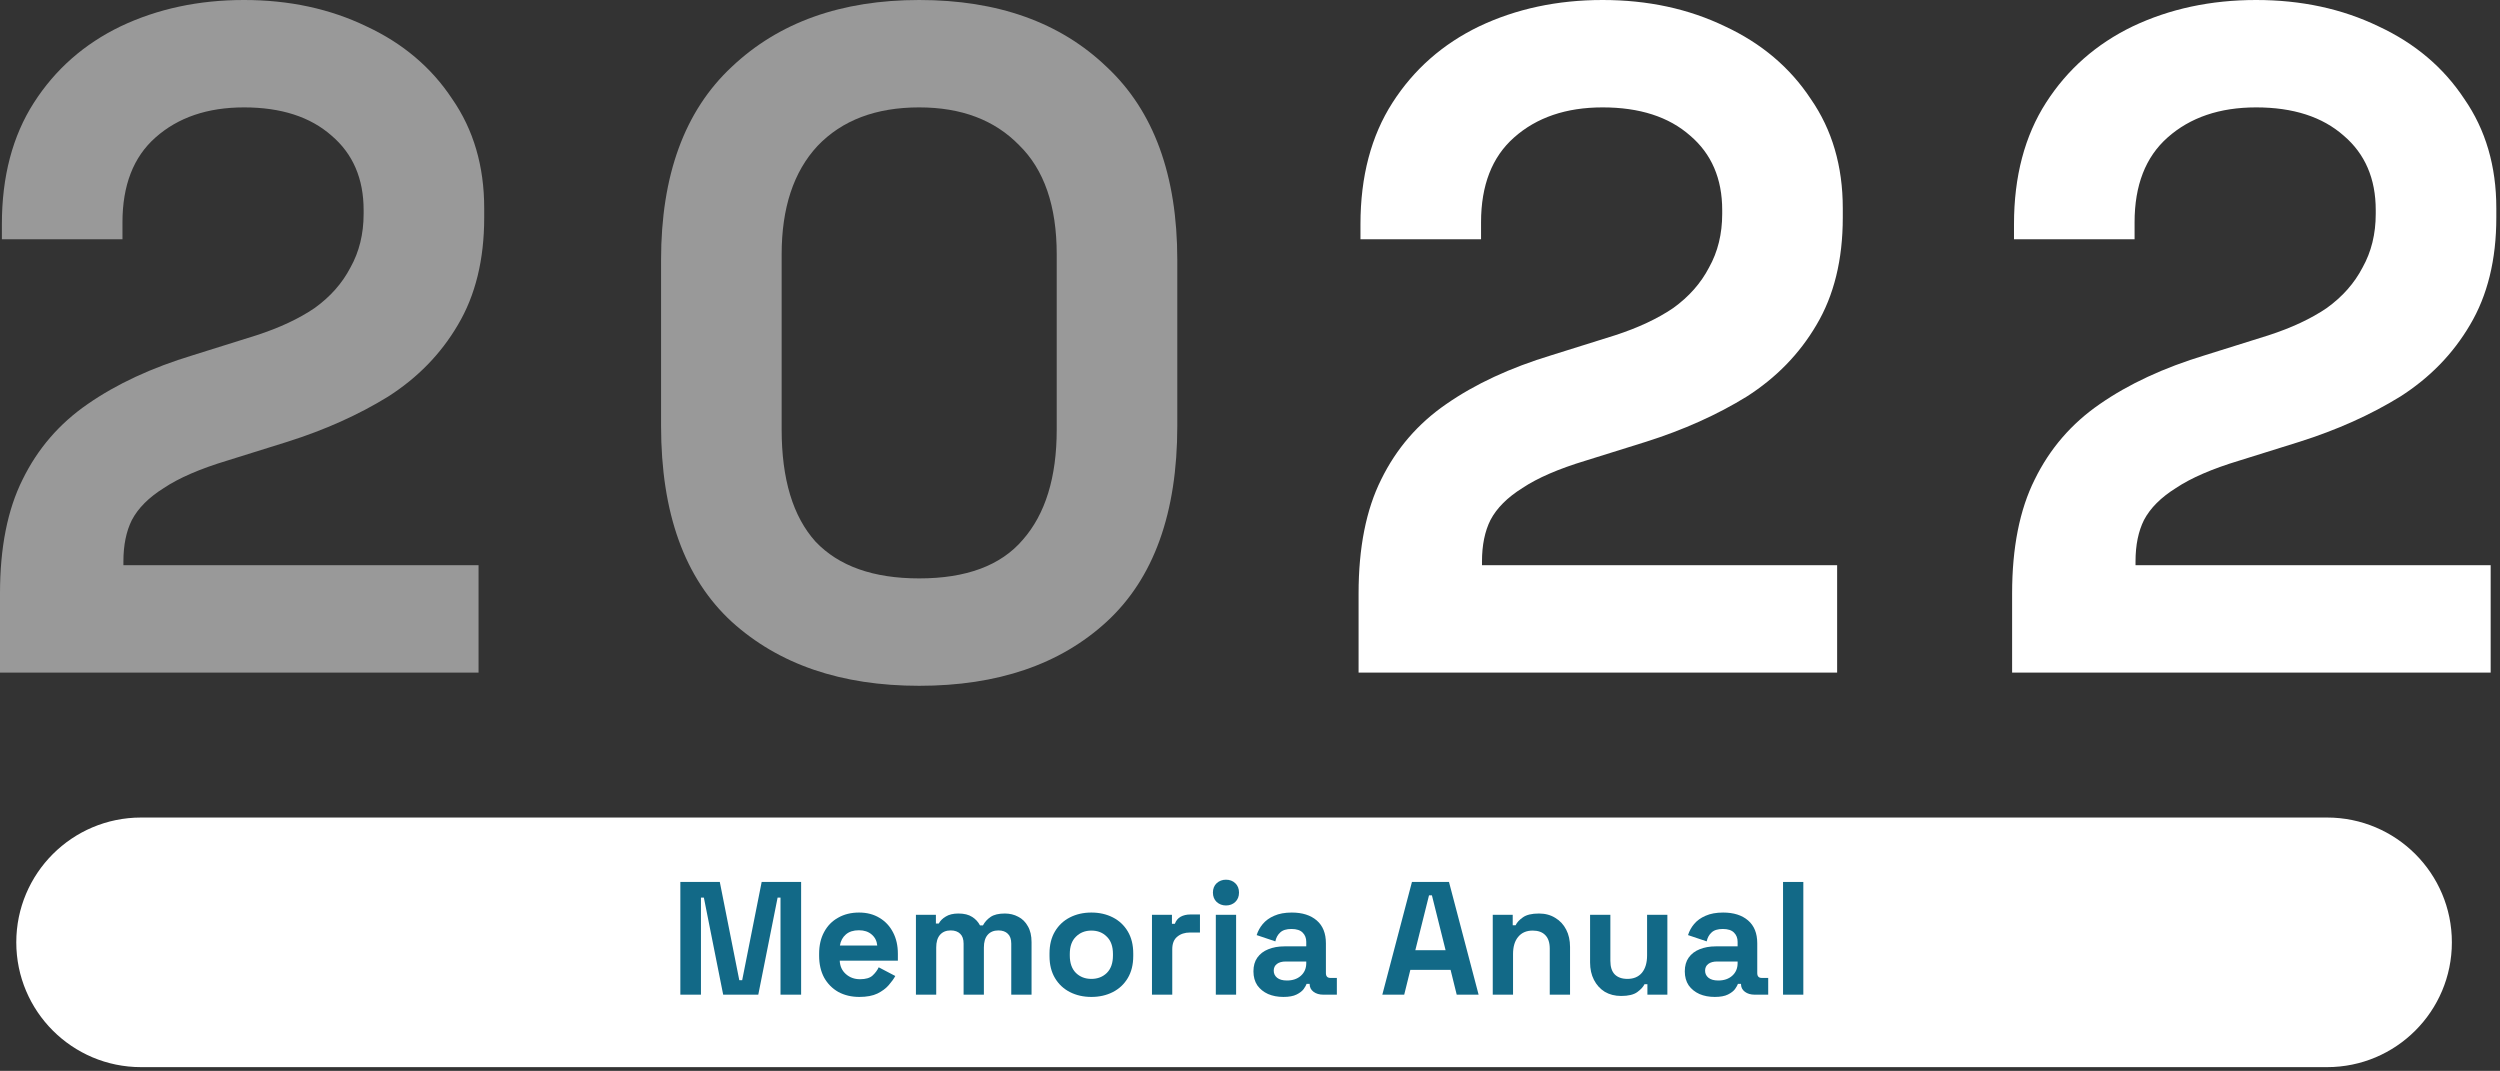
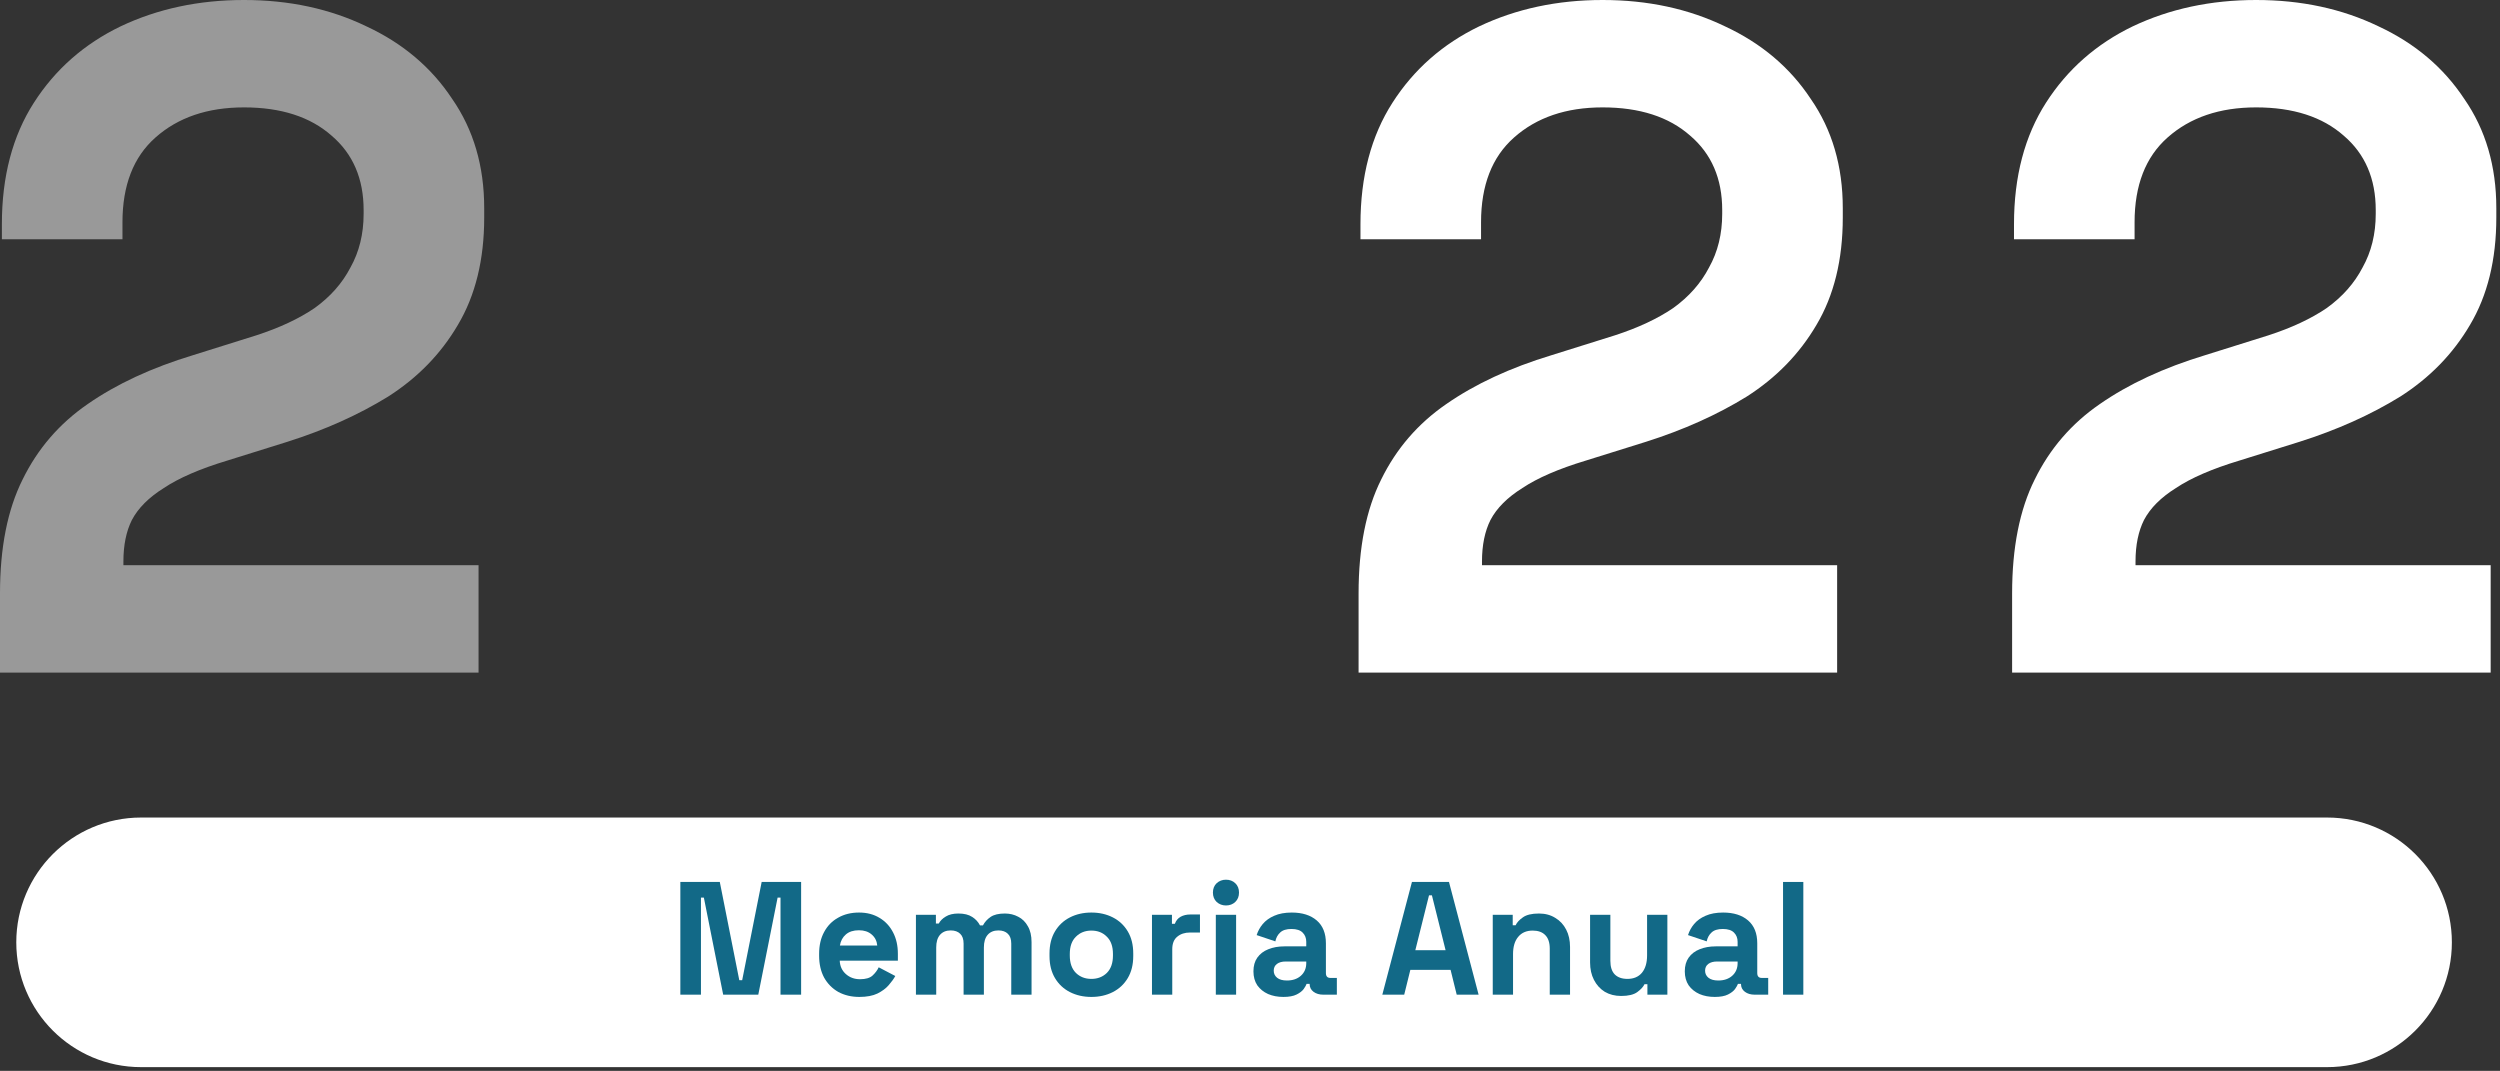
<svg xmlns="http://www.w3.org/2000/svg" width="621" height="266" viewBox="0 0 621 266" fill="none">
  <rect x="0" y="0" width="621" height="266" fill="#333333" stroke="none" />
  <path d="M4.045 234.076C4.045 216.955 17.925 203.076 35.045 203.076H578.045C595.166 203.076 609.045 216.955 609.045 234.076V234.076C609.045 251.197 595.166 265.076 578.045 265.076H35.045C17.925 265.076 4.045 251.197 4.045 234.076V234.076Z" fill="white" />
  <path d="M337.472 167.076V147.42C337.472 136.032 339.344 126.594 343.088 119.106C346.832 111.462 352.214 105.222 359.234 100.386C366.41 95.394 375.146 91.338 385.442 88.218L401.12 83.304C406.892 81.432 411.728 79.17 415.628 76.518C419.528 73.71 422.492 70.356 424.52 66.456C426.704 62.556 427.796 58.11 427.796 53.118V52.182C427.796 44.382 425.144 38.22 419.84 33.696C414.536 29.016 407.282 26.676 398.078 26.676C389.03 26.676 381.698 29.172 376.082 34.164C370.622 39 367.892 46.02 367.892 55.224V59.436H337.94V55.692C337.94 43.836 340.592 33.774 345.896 25.506C351.2 17.238 358.376 10.92 367.424 6.552C376.628 2.184 386.846 0 398.078 0C409.31 0 419.45 2.184 428.498 6.552C437.546 10.764 444.644 16.77 449.792 24.57C455.096 32.214 457.748 41.262 457.748 51.714V54.054C457.748 64.506 455.564 73.398 451.196 80.73C446.984 87.906 441.212 93.834 433.88 98.514C426.548 103.038 418.202 106.782 408.842 109.746L393.866 114.426C387.158 116.454 381.932 118.716 378.188 121.212C374.444 123.552 371.792 126.204 370.232 129.168C368.828 131.976 368.126 135.408 368.126 139.464V140.4H456.344V167.076H337.472Z" fill="white" />
  <path d="M499.809 167.076V147.42C499.809 136.032 501.681 126.594 505.425 119.106C509.169 111.462 514.551 105.222 521.571 100.386C528.747 95.394 537.483 91.338 547.779 88.218L563.457 83.304C569.229 81.432 574.065 79.17 577.965 76.518C581.865 73.71 584.829 70.356 586.857 66.456C589.041 62.556 590.133 58.11 590.133 53.118V52.182C590.133 44.382 587.481 38.22 582.177 33.696C576.873 29.016 569.619 26.676 560.415 26.676C551.367 26.676 544.035 29.172 538.419 34.164C532.959 39 530.229 46.02 530.229 55.224V59.436H500.277V55.692C500.277 43.836 502.929 33.774 508.233 25.506C513.537 17.238 520.713 10.92 529.761 6.552C538.965 2.184 549.183 0 560.415 0C571.647 0 581.788 2.184 590.836 6.552C599.884 10.764 606.981 16.77 612.129 24.57C617.433 32.214 620.086 41.262 620.086 51.714V54.054C620.086 64.506 617.901 73.398 613.533 80.73C609.321 87.906 603.549 93.834 596.217 98.514C588.885 103.038 580.54 106.782 571.18 109.746L556.203 114.426C549.495 116.454 544.269 118.716 540.525 121.212C536.781 123.552 534.129 126.204 532.569 129.168C531.165 131.976 530.464 135.408 530.464 139.464V140.4H618.681V167.076H499.809Z" fill="white" />
  <path d="M0 167.076V147.42C0 136.032 1.872 126.594 5.616 119.106C9.36 111.462 14.742 105.222 21.762 100.386C28.938 95.394 37.674 91.338 47.97 88.218L63.648 83.304C69.42 81.432 74.256 79.17 78.156 76.518C82.056 73.71 85.02 70.356 87.048 66.456C89.232 62.556 90.324 58.11 90.324 53.118V52.182C90.324 44.382 87.672 38.22 82.368 33.696C77.064 29.016 69.81 26.676 60.606 26.676C51.558 26.676 44.226 29.172 38.61 34.164C33.15 39 30.42 46.02 30.42 55.224V59.436H0.468V55.692C0.468 43.836 3.12 33.774 8.424 25.506C13.728 17.238 20.904 10.92 29.952 6.552C39.156 2.184 49.374 0 60.606 0C71.838 0 81.978 2.184 91.026 6.552C100.074 10.764 107.172 16.77 112.32 24.57C117.624 32.214 120.276 41.262 120.276 51.714V54.054C120.276 64.506 118.092 73.398 113.724 80.73C109.512 87.906 103.74 93.834 96.408 98.514C89.076 103.038 80.73 106.782 71.37 109.746L56.394 114.426C49.686 116.454 44.46 118.716 40.716 121.212C36.972 123.552 34.32 126.204 32.76 129.168C31.356 131.976 30.654 135.408 30.654 139.464V140.4H118.872V167.076H0Z" fill="white" fill-opacity="0.5" />
-   <path d="M228.325 170.352C208.981 170.352 193.459 165.048 181.759 154.44C170.059 143.676 164.209 127.452 164.209 105.768V64.584C164.209 43.524 170.059 27.534 181.759 16.614C193.459 5.538 208.981 0 228.325 0C247.825 0 263.347 5.538 274.891 16.614C286.591 27.534 292.441 43.524 292.441 64.584V105.768C292.441 127.452 286.591 143.676 274.891 154.44C263.347 165.048 247.825 170.352 228.325 170.352ZM228.325 143.676C240.025 143.676 248.605 140.478 254.065 134.082C259.681 127.686 262.49 118.56 262.49 106.704V63.18C262.49 51.168 259.369 42.12 253.129 36.036C247.045 29.796 238.777 26.676 228.325 26.676C217.561 26.676 209.138 29.874 203.053 36.27C197.125 42.666 194.161 51.636 194.161 63.18V106.704C194.161 119.028 196.969 128.31 202.585 134.55C208.357 140.634 216.937 143.676 228.325 143.676Z" fill="white" fill-opacity="0.5" />
  <path d="M168.998 247.077V219.077H178.798L183.638 243.477H184.358L189.198 219.077H198.998V247.077H193.878V222.957H193.158L188.358 247.077H179.638L174.838 222.957H174.118V247.077H168.998Z" fill="#126987" />
  <path d="M213.471 247.637C211.498 247.637 209.751 247.223 208.231 246.397C206.738 245.543 205.565 244.357 204.711 242.837C203.885 241.29 203.471 239.477 203.471 237.397V236.917C203.471 234.837 203.885 233.037 204.711 231.517C205.538 229.97 206.698 228.783 208.191 227.957C209.685 227.103 211.418 226.677 213.391 226.677C215.338 226.677 217.031 227.117 218.471 227.997C219.911 228.85 221.031 230.05 221.831 231.597C222.631 233.117 223.031 234.89 223.031 236.917V238.637H208.591C208.645 239.997 209.151 241.103 210.111 241.957C211.071 242.81 212.245 243.237 213.631 243.237C215.045 243.237 216.085 242.93 216.751 242.317C217.418 241.703 217.925 241.023 218.271 240.277L222.391 242.437C222.018 243.13 221.471 243.89 220.751 244.717C220.058 245.517 219.125 246.21 217.951 246.797C216.778 247.357 215.285 247.637 213.471 247.637ZM208.631 234.877H217.911C217.805 233.73 217.338 232.81 216.511 232.117C215.711 231.423 214.658 231.077 213.351 231.077C211.991 231.077 210.911 231.423 210.111 232.117C209.311 232.81 208.818 233.73 208.631 234.877Z" fill="#126987" />
  <path d="M227.517 247.077V227.237H232.477V229.397H233.197C233.544 228.73 234.117 228.157 234.917 227.677C235.717 227.17 236.771 226.917 238.077 226.917C239.491 226.917 240.624 227.197 241.477 227.757C242.331 228.29 242.984 228.997 243.437 229.877H244.157C244.611 229.023 245.251 228.317 246.077 227.757C246.904 227.197 248.077 226.917 249.597 226.917C250.824 226.917 251.931 227.183 252.917 227.717C253.931 228.223 254.731 229.01 255.317 230.077C255.931 231.117 256.237 232.437 256.237 234.037V247.077H251.197V234.397C251.197 233.303 250.917 232.49 250.357 231.957C249.797 231.397 249.011 231.117 247.997 231.117C246.851 231.117 245.957 231.49 245.317 232.237C244.704 232.957 244.397 233.997 244.397 235.357V247.077H239.357V234.397C239.357 233.303 239.077 232.49 238.517 231.957C237.957 231.397 237.171 231.117 236.157 231.117C235.011 231.117 234.117 231.49 233.477 232.237C232.864 232.957 232.557 233.997 232.557 235.357V247.077H227.517Z" fill="#126987" />
  <path d="M271.098 247.637C269.125 247.637 267.351 247.237 265.778 246.437C264.205 245.637 262.965 244.477 262.058 242.957C261.151 241.437 260.698 239.61 260.698 237.477V236.837C260.698 234.703 261.151 232.877 262.058 231.357C262.965 229.837 264.205 228.677 265.778 227.877C267.351 227.077 269.125 226.677 271.098 226.677C273.071 226.677 274.845 227.077 276.418 227.877C277.991 228.677 279.231 229.837 280.138 231.357C281.045 232.877 281.498 234.703 281.498 236.837V237.477C281.498 239.61 281.045 241.437 280.138 242.957C279.231 244.477 277.991 245.637 276.418 246.437C274.845 247.237 273.071 247.637 271.098 247.637ZM271.098 243.157C272.645 243.157 273.925 242.663 274.938 241.677C275.951 240.663 276.458 239.223 276.458 237.357V236.957C276.458 235.09 275.951 233.663 274.938 232.677C273.951 231.663 272.671 231.157 271.098 231.157C269.551 231.157 268.271 231.663 267.258 232.677C266.245 233.663 265.738 235.09 265.738 236.957V237.357C265.738 239.223 266.245 240.663 267.258 241.677C268.271 242.663 269.551 243.157 271.098 243.157Z" fill="#126987" />
  <path d="M286.15 247.077V227.237H291.11V229.477H291.83C292.124 228.677 292.604 228.09 293.27 227.717C293.964 227.343 294.764 227.157 295.67 227.157H298.07V231.637H295.59C294.31 231.637 293.257 231.983 292.43 232.677C291.604 233.343 291.19 234.383 291.19 235.797V247.077H286.15Z" fill="#126987" />
  <path d="M302.01 247.077V227.237H307.05V247.077H302.01ZM304.53 224.917C303.623 224.917 302.85 224.623 302.21 224.037C301.596 223.45 301.29 222.677 301.29 221.717C301.29 220.757 301.596 219.983 302.21 219.397C302.85 218.81 303.623 218.517 304.53 218.517C305.463 218.517 306.236 218.81 306.85 219.397C307.463 219.983 307.77 220.757 307.77 221.717C307.77 222.677 307.463 223.45 306.85 224.037C306.236 224.623 305.463 224.917 304.53 224.917Z" fill="#126987" />
  <path d="M318.795 247.637C317.381 247.637 316.115 247.397 314.995 246.917C313.875 246.41 312.981 245.69 312.315 244.757C311.675 243.797 311.355 242.637 311.355 241.277C311.355 239.917 311.675 238.783 312.315 237.877C312.981 236.943 313.888 236.25 315.035 235.797C316.208 235.317 317.541 235.077 319.035 235.077H324.475V233.957C324.475 233.023 324.181 232.263 323.595 231.677C323.008 231.063 322.075 230.757 320.795 230.757C319.541 230.757 318.608 231.05 317.995 231.637C317.381 232.197 316.981 232.93 316.795 233.837L312.155 232.277C312.475 231.263 312.981 230.343 313.675 229.517C314.395 228.663 315.341 227.983 316.515 227.477C317.715 226.943 319.168 226.677 320.875 226.677C323.488 226.677 325.555 227.33 327.075 228.637C328.595 229.943 329.355 231.837 329.355 234.317V241.717C329.355 242.517 329.728 242.917 330.475 242.917H332.075V247.077H328.715C327.728 247.077 326.915 246.837 326.275 246.357C325.635 245.877 325.315 245.237 325.315 244.437V244.397H324.555C324.448 244.717 324.208 245.143 323.835 245.677C323.461 246.183 322.875 246.637 322.075 247.037C321.275 247.437 320.181 247.637 318.795 247.637ZM319.675 243.557C321.088 243.557 322.235 243.17 323.115 242.397C324.021 241.597 324.475 240.543 324.475 239.237V238.837H319.395C318.461 238.837 317.728 239.037 317.195 239.437C316.661 239.837 316.395 240.397 316.395 241.117C316.395 241.837 316.675 242.423 317.235 242.877C317.795 243.33 318.608 243.557 319.675 243.557Z" fill="#126987" />
  <path d="M343.367 247.077L350.727 219.077H359.927L367.287 247.077H361.847L360.327 240.917H350.327L348.807 247.077H343.367ZM351.567 236.037H359.087L355.687 222.397H354.967L351.567 236.037Z" fill="#126987" />
  <path d="M370.799 247.077V227.237H375.759V229.837H376.479C376.799 229.143 377.399 228.49 378.279 227.877C379.159 227.237 380.492 226.917 382.279 226.917C383.825 226.917 385.172 227.277 386.319 227.997C387.492 228.69 388.399 229.663 389.039 230.917C389.679 232.143 389.999 233.583 389.999 235.237V247.077H384.959V235.637C384.959 234.143 384.585 233.023 383.839 232.277C383.119 231.53 382.079 231.157 380.719 231.157C379.172 231.157 377.972 231.677 377.119 232.717C376.265 233.73 375.839 235.157 375.839 236.997V247.077H370.799Z" fill="#126987" />
  <path d="M402.695 247.397C401.148 247.397 399.788 247.05 398.615 246.357C397.468 245.637 396.575 244.65 395.935 243.397C395.295 242.143 394.975 240.703 394.975 239.077V227.237H400.015V238.677C400.015 240.17 400.375 241.29 401.095 242.037C401.841 242.783 402.895 243.157 404.255 243.157C405.801 243.157 407.001 242.65 407.855 241.637C408.708 240.597 409.135 239.157 409.135 237.317V227.237H414.175V247.077H409.215V244.477H408.495C408.175 245.143 407.575 245.797 406.695 246.437C405.815 247.077 404.481 247.397 402.695 247.397Z" fill="#126987" />
  <path d="M425.943 247.637C424.53 247.637 423.263 247.397 422.143 246.917C421.023 246.41 420.13 245.69 419.463 244.757C418.823 243.797 418.503 242.637 418.503 241.277C418.503 239.917 418.823 238.783 419.463 237.877C420.13 236.943 421.036 236.25 422.183 235.797C423.356 235.317 424.69 235.077 426.183 235.077H431.623V233.957C431.623 233.023 431.33 232.263 430.743 231.677C430.156 231.063 429.223 230.757 427.943 230.757C426.69 230.757 425.756 231.05 425.143 231.637C424.53 232.197 424.13 232.93 423.943 233.837L419.303 232.277C419.623 231.263 420.13 230.343 420.823 229.517C421.543 228.663 422.49 227.983 423.663 227.477C424.863 226.943 426.316 226.677 428.023 226.677C430.636 226.677 432.703 227.33 434.223 228.637C435.743 229.943 436.503 231.837 436.503 234.317V241.717C436.503 242.517 436.876 242.917 437.623 242.917H439.223V247.077H435.863C434.876 247.077 434.063 246.837 433.423 246.357C432.783 245.877 432.463 245.237 432.463 244.437V244.397H431.703C431.596 244.717 431.356 245.143 430.983 245.677C430.61 246.183 430.023 246.637 429.223 247.037C428.423 247.437 427.33 247.637 425.943 247.637ZM426.823 243.557C428.236 243.557 429.383 243.17 430.263 242.397C431.17 241.597 431.623 240.543 431.623 239.237V238.837H426.543C425.61 238.837 424.876 239.037 424.343 239.437C423.81 239.837 423.543 240.397 423.543 241.117C423.543 241.837 423.823 242.423 424.383 242.877C424.943 243.33 425.756 243.557 426.823 243.557Z" fill="#126987" />
  <path d="M442.908 247.077V219.077H447.948V247.077H442.908Z" fill="#126987" />
</svg>